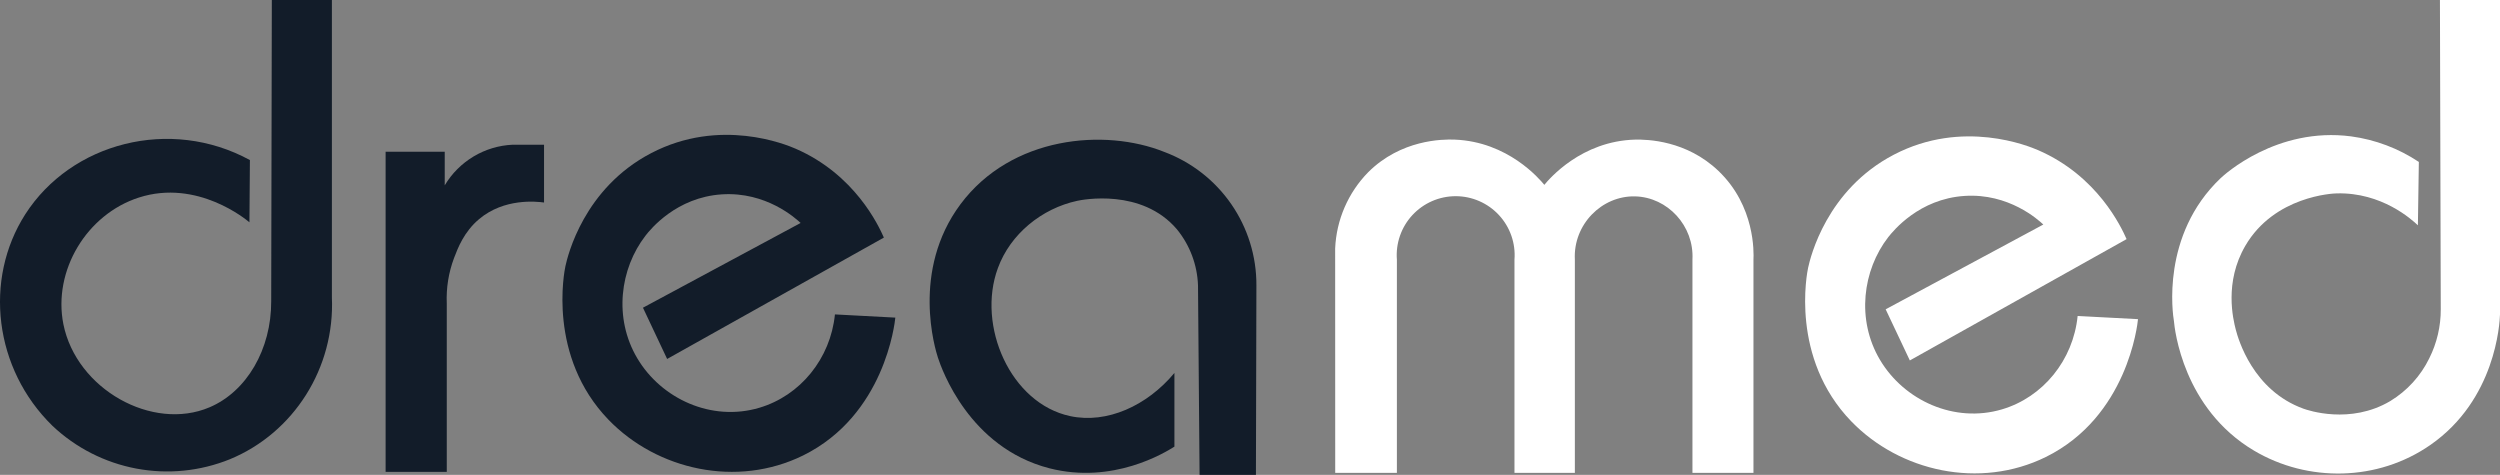
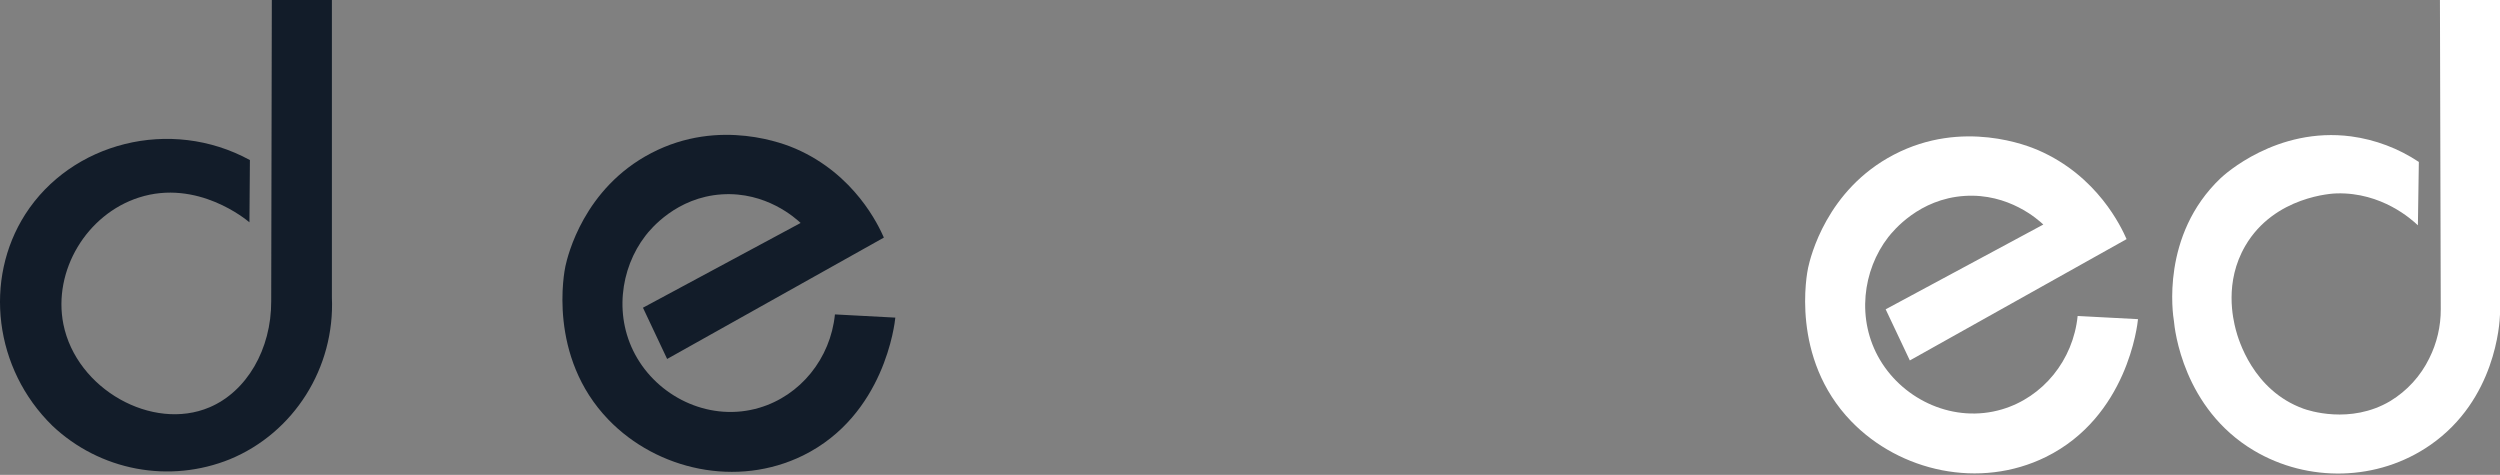
<svg xmlns="http://www.w3.org/2000/svg" width="537" height="102" viewBox="0 0 537 102" fill="none">
  <rect x="0" y="0" width="537" height="102" fill="#808080" stroke="none" />
  <g clip-path="url(#clip0_1710_22)">
    <path d="M58.388 0H71.29V63.849C71.96 79.009 63.129 92.965 49.379 98.645C43.01 101.223 36.033 101.919 29.28 100.649C22.526 99.379 16.28 96.197 11.284 91.482C-1.28 79.238 -3.523 60.035 5.416 46.046C15.292 30.625 36.579 25.054 53.68 34.382L53.578 47.753C52.985 47.243 42.396 38.38 29.819 42.436C18.618 46.046 11.341 58.138 13.61 69.617C16.413 83.625 32.762 92.704 45.008 87.49C53.004 84.09 58.293 75.016 58.255 64.708L58.388 0Z" fill="#121C29" />
-     <path d="M82.829 32.587H95.527V39.813C97.048 37.262 99.179 35.129 101.729 33.605C104.279 32.081 107.169 31.215 110.137 31.084H116.859V43.5C115.222 43.277 108.321 42.526 102.931 47.046C99.662 49.784 98.337 53.298 97.534 55.406C96.358 58.529 95.825 61.858 95.967 65.192V101.351H82.829V32.587Z" fill="#121C29" />
-     <path d="M252.265 80.11V95.939C250.233 97.212 239.07 104.101 225.365 100.574C208.162 96.117 202.275 79.276 201.472 76.838C200.918 75.138 195.642 58.157 206.327 43.85C217.229 29.244 237.28 27.493 250.08 32.631C255.915 34.812 260.94 38.728 264.48 43.851C268.019 48.974 269.903 55.058 269.876 61.283L269.774 102H257.668C257.554 88.417 257.441 74.845 257.331 61.283C257.174 56.896 255.59 52.68 252.82 49.275C245.263 40.361 232.431 42.907 231.386 43.137C223.772 44.786 217.019 50.255 214.343 57.596C209.781 69.955 217.031 86.662 229.902 89.387C237.764 91.061 246.385 87.177 252.265 80.11Z" fill="#121C29" />
-     <path d="M286.805 101.573H300.052V55.782C299.916 54.042 300.142 52.293 300.715 50.645C301.288 48.996 302.196 47.484 303.382 46.203C304.568 44.922 306.006 43.9 307.606 43.201C309.206 42.502 310.934 42.141 312.68 42.141C314.426 42.141 316.153 42.502 317.753 43.201C319.353 43.9 320.792 44.922 321.977 46.203C323.163 47.484 324.071 48.996 324.645 50.645C325.218 52.293 325.444 54.042 325.308 55.782V101.573H338.28V55.782C337.879 48.237 344.072 41.991 351.246 42.182C358.185 42.366 363.932 48.498 363.537 55.782V101.573H376.643V55.782C376.719 54.26 377.025 44.27 369.137 36.725C362.224 30.116 353.801 29.944 351.246 29.989C339.676 30.282 332.769 38.438 331.724 39.705C330.679 38.444 323.932 30.441 312.463 29.989C309.8 29.887 300.918 29.989 293.89 36.992C289.583 41.386 287.055 47.217 286.792 53.362L286.805 101.573Z" fill="white" />
    <path d="M405.041 66.44L438.905 48.23C437.854 47.243 431.508 41.449 421.969 42.086C412.208 42.723 406.678 49.58 405.588 50.949C400.109 58.029 398.695 68.643 403.811 77.283C408.991 86.019 419.79 90.966 430.029 87.929C438.841 85.318 445.321 77.366 446.277 67.873L459.243 68.554C459.134 69.751 456.955 89.514 439.446 98.161C425.213 105.164 408.086 101.281 397.669 90.52C384.467 76.882 388.156 58.551 388.385 57.501C388.87 55.291 392.323 40.762 406.818 33.217C421.619 25.506 435.815 31.396 437.809 32.262C450.552 37.795 455.649 48.778 456.79 51.363L410.233 77.423L405.041 66.44Z" fill="white" />
    <path d="M138.108 66.096L171.972 47.893C170.921 46.906 164.575 41.125 155.043 41.749C145.276 42.385 139.714 49.249 138.656 50.618C133.176 57.698 131.762 68.312 136.885 76.952C142.058 85.688 152.858 90.629 163.097 87.591C171.915 84.981 178.388 77.035 179.344 67.535L192.316 68.223C192.202 69.42 190.023 89.183 172.514 97.83C158.28 104.833 141.153 100.949 130.736 90.189C117.534 76.545 121.224 58.22 121.453 57.17C121.937 54.96 125.39 40.431 139.886 32.886C154.686 25.175 168.882 31.065 170.876 31.931C183.619 37.457 188.716 48.447 189.857 51.032L143.301 77.105L138.108 66.096Z" fill="#121C29" />
    <path d="M524.098 0H537V67.554C536.93 69.464 536.076 85.821 522.053 95.569C510.73 103.452 495.694 103.643 484.161 96.792C468.921 87.744 467.118 70.738 466.958 68.961C466.723 67.567 464.123 50.497 476.994 38.266C477.726 37.572 489.029 27.194 505.028 29.295C510.228 29.999 515.2 31.876 519.568 34.783L519.364 48.396C518.019 47.123 511.603 41.297 501.957 41.539C501.199 41.539 488.545 42.086 482.295 52.795C477.733 60.608 479.663 68.554 480.243 70.802C480.785 72.877 483.926 83.867 494.789 87.789C495.706 88.12 504.818 91.246 513.426 86.152C517.049 83.952 519.962 80.756 521.817 76.946C523.449 73.683 524.291 70.082 524.276 66.434L524.098 0Z" fill="white" />
  </g>
  <defs>
    <clipPath id="clip0_1710_22">
      <rect width="537" height="102" fill="white" />
    </clipPath>
  </defs>
</svg>